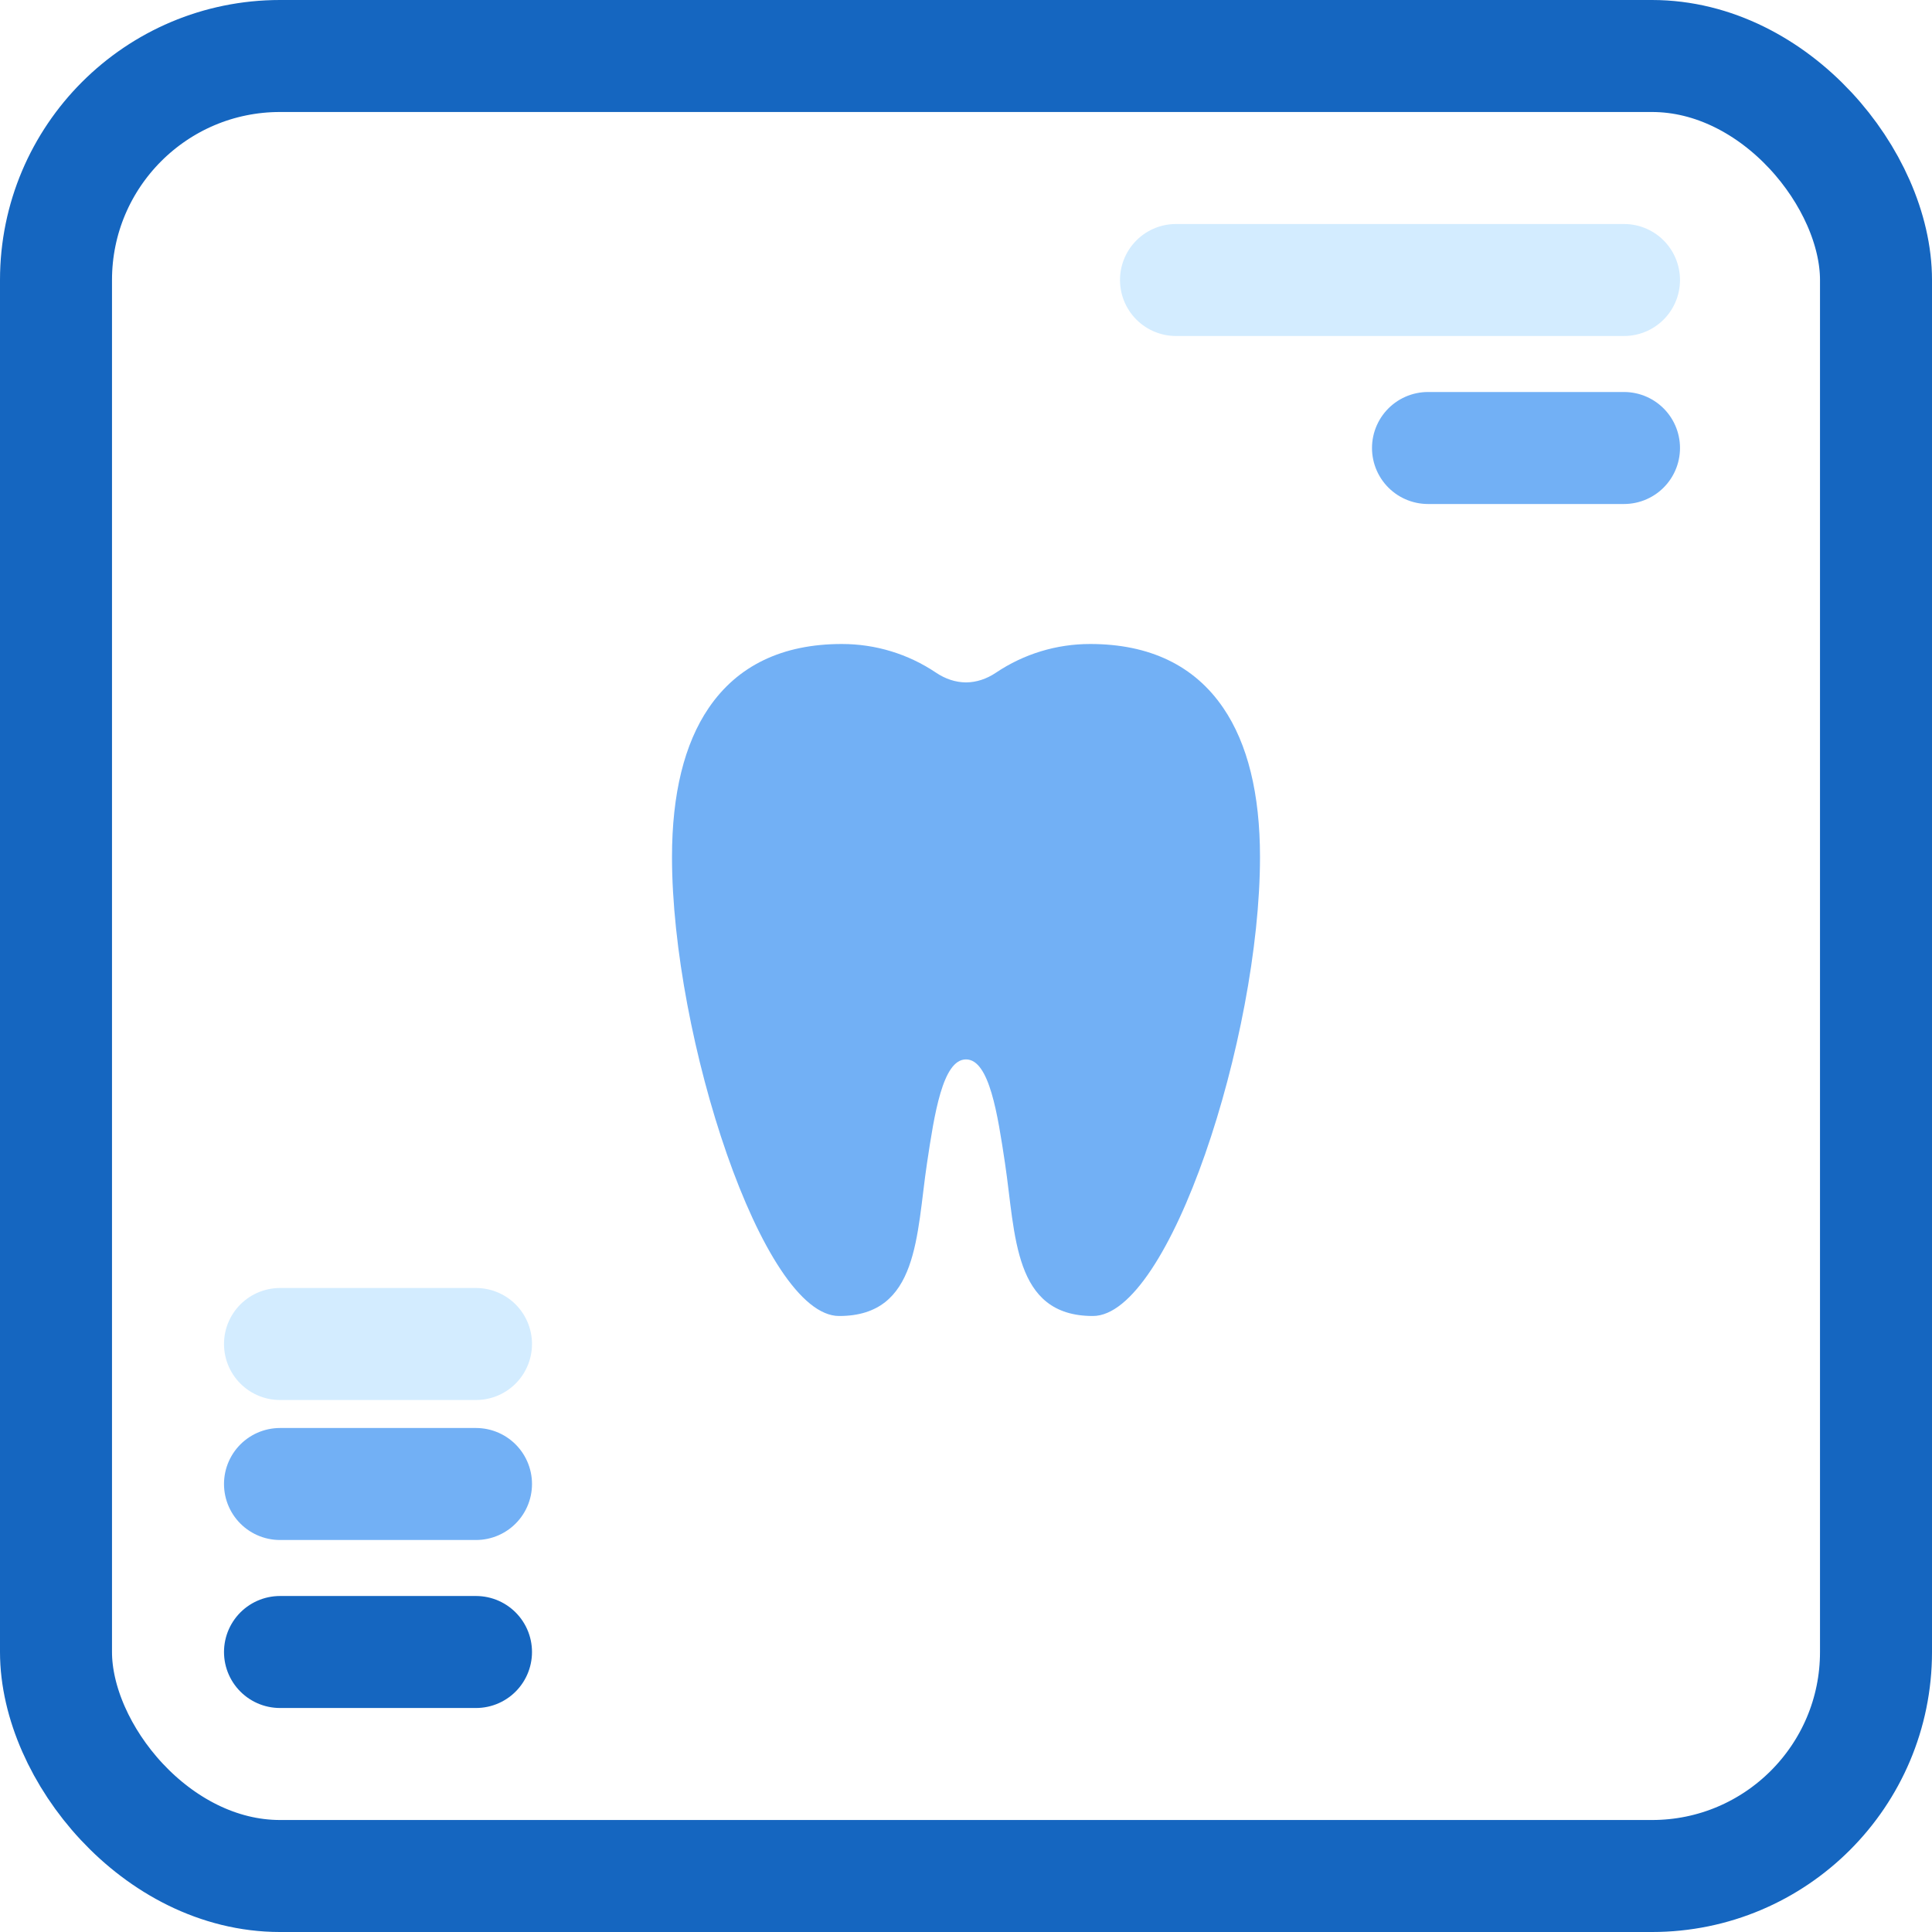
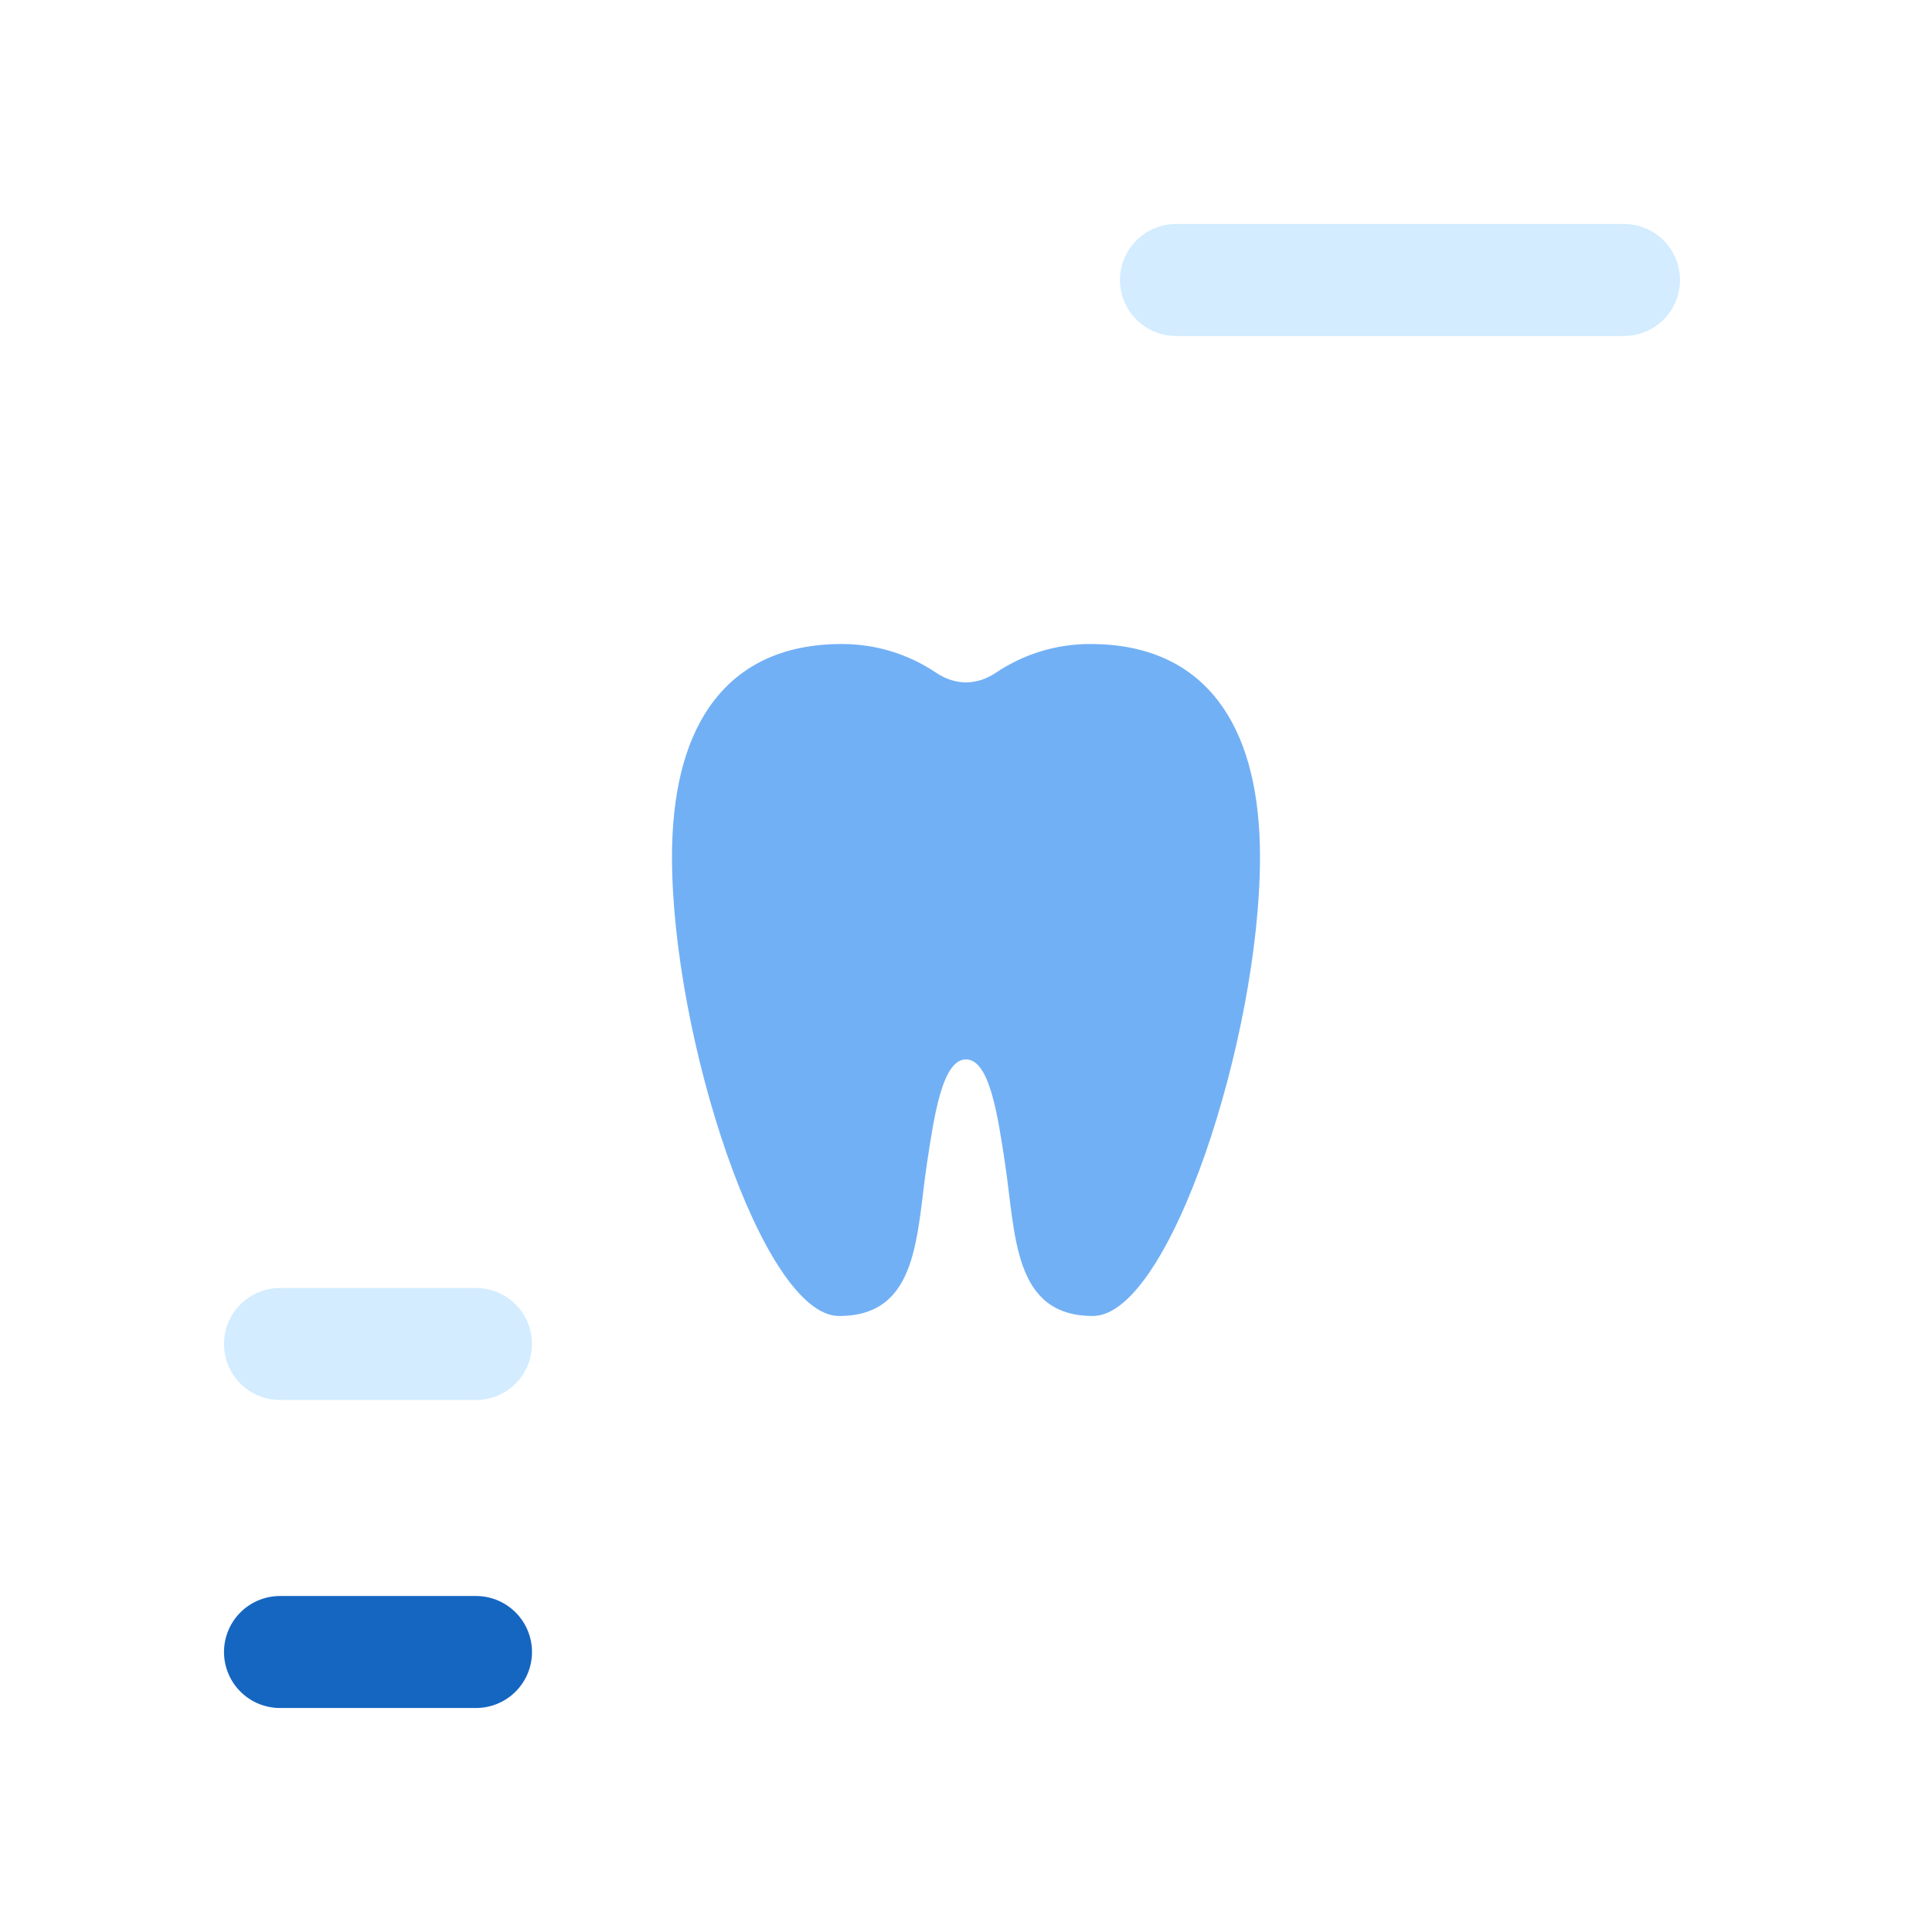
<svg xmlns="http://www.w3.org/2000/svg" width="69px" height="69px" viewBox="0 0 69 69" version="1.1">
  <title>22BE096A-60BB-490E-9981-FC0B9A1E85C1</title>
  <desc>Created with sketchtool.</desc>
  <defs />
  <g id="Icons" stroke="none" stroke-width="1" fill="none" fill-rule="evenodd">
    <g id="Иконсет" transform="translate(-1116, -1432)">
      <g id="Group-3-Copy-24" transform="translate(1055, 1371)">
        <g id="Tooth_Shot" transform="translate(63, 63)">
          <path d="M32.499,35.836 C31.665,35.836 31.369,37.802 31.108,39.537 C30.723,42.098 30.823,45 27.969,45 C25.234,45 22,35.038 22,28.607 C22,26.354 22.44,24.564 23.309,23.287 C24.341,21.769 25.942,21 28.067,21 C29.27,21 30.433,21.354 31.431,22.025 C31.762,22.247 32.124,22.369 32.5,22.372 C32.876,22.369 33.238,22.247 33.569,22.025 C34.567,21.354 35.73,21 36.933,21 C39.058,21 40.659,21.769 41.691,23.287 C42.56,24.564 43,26.354 43,28.607 C43,35.038 39.766,45 37.031,45 C34.177,45 34.277,42.098 33.892,39.537 C33.631,37.802 33.335,35.836 32.501,35.836" id="Combined-Shape-Copy-4" fill="#72B0F5" fill-rule="nonzero" />
-           <rect id="Rectangle-5" stroke="#1566C0" stroke-width="4" x="0" y="0" width="65" height="65" rx="8" />
          <path d="M40,8 L56,8" id="Path-15" stroke="#D3ECFF" stroke-width="4" stroke-linecap="round" />
-           <path d="M49,14 L56,14" id="Path-15-Copy" stroke="#72B0F5" stroke-width="4" stroke-linecap="round" />
          <path d="M8,46 L15,46" id="Path-15-Copy-2" stroke="#D3ECFF" stroke-width="4" stroke-linecap="round" />
-           <path d="M8,51 L15,51" id="Path-15-Copy-3" stroke="#72B0F5" stroke-width="4" stroke-linecap="round" />
          <path d="M8,57 L15,57" id="Path-15-Copy-4" stroke="#1566C0" stroke-width="4" stroke-linecap="round" />
        </g>
      </g>
    </g>
  </g>
</svg>